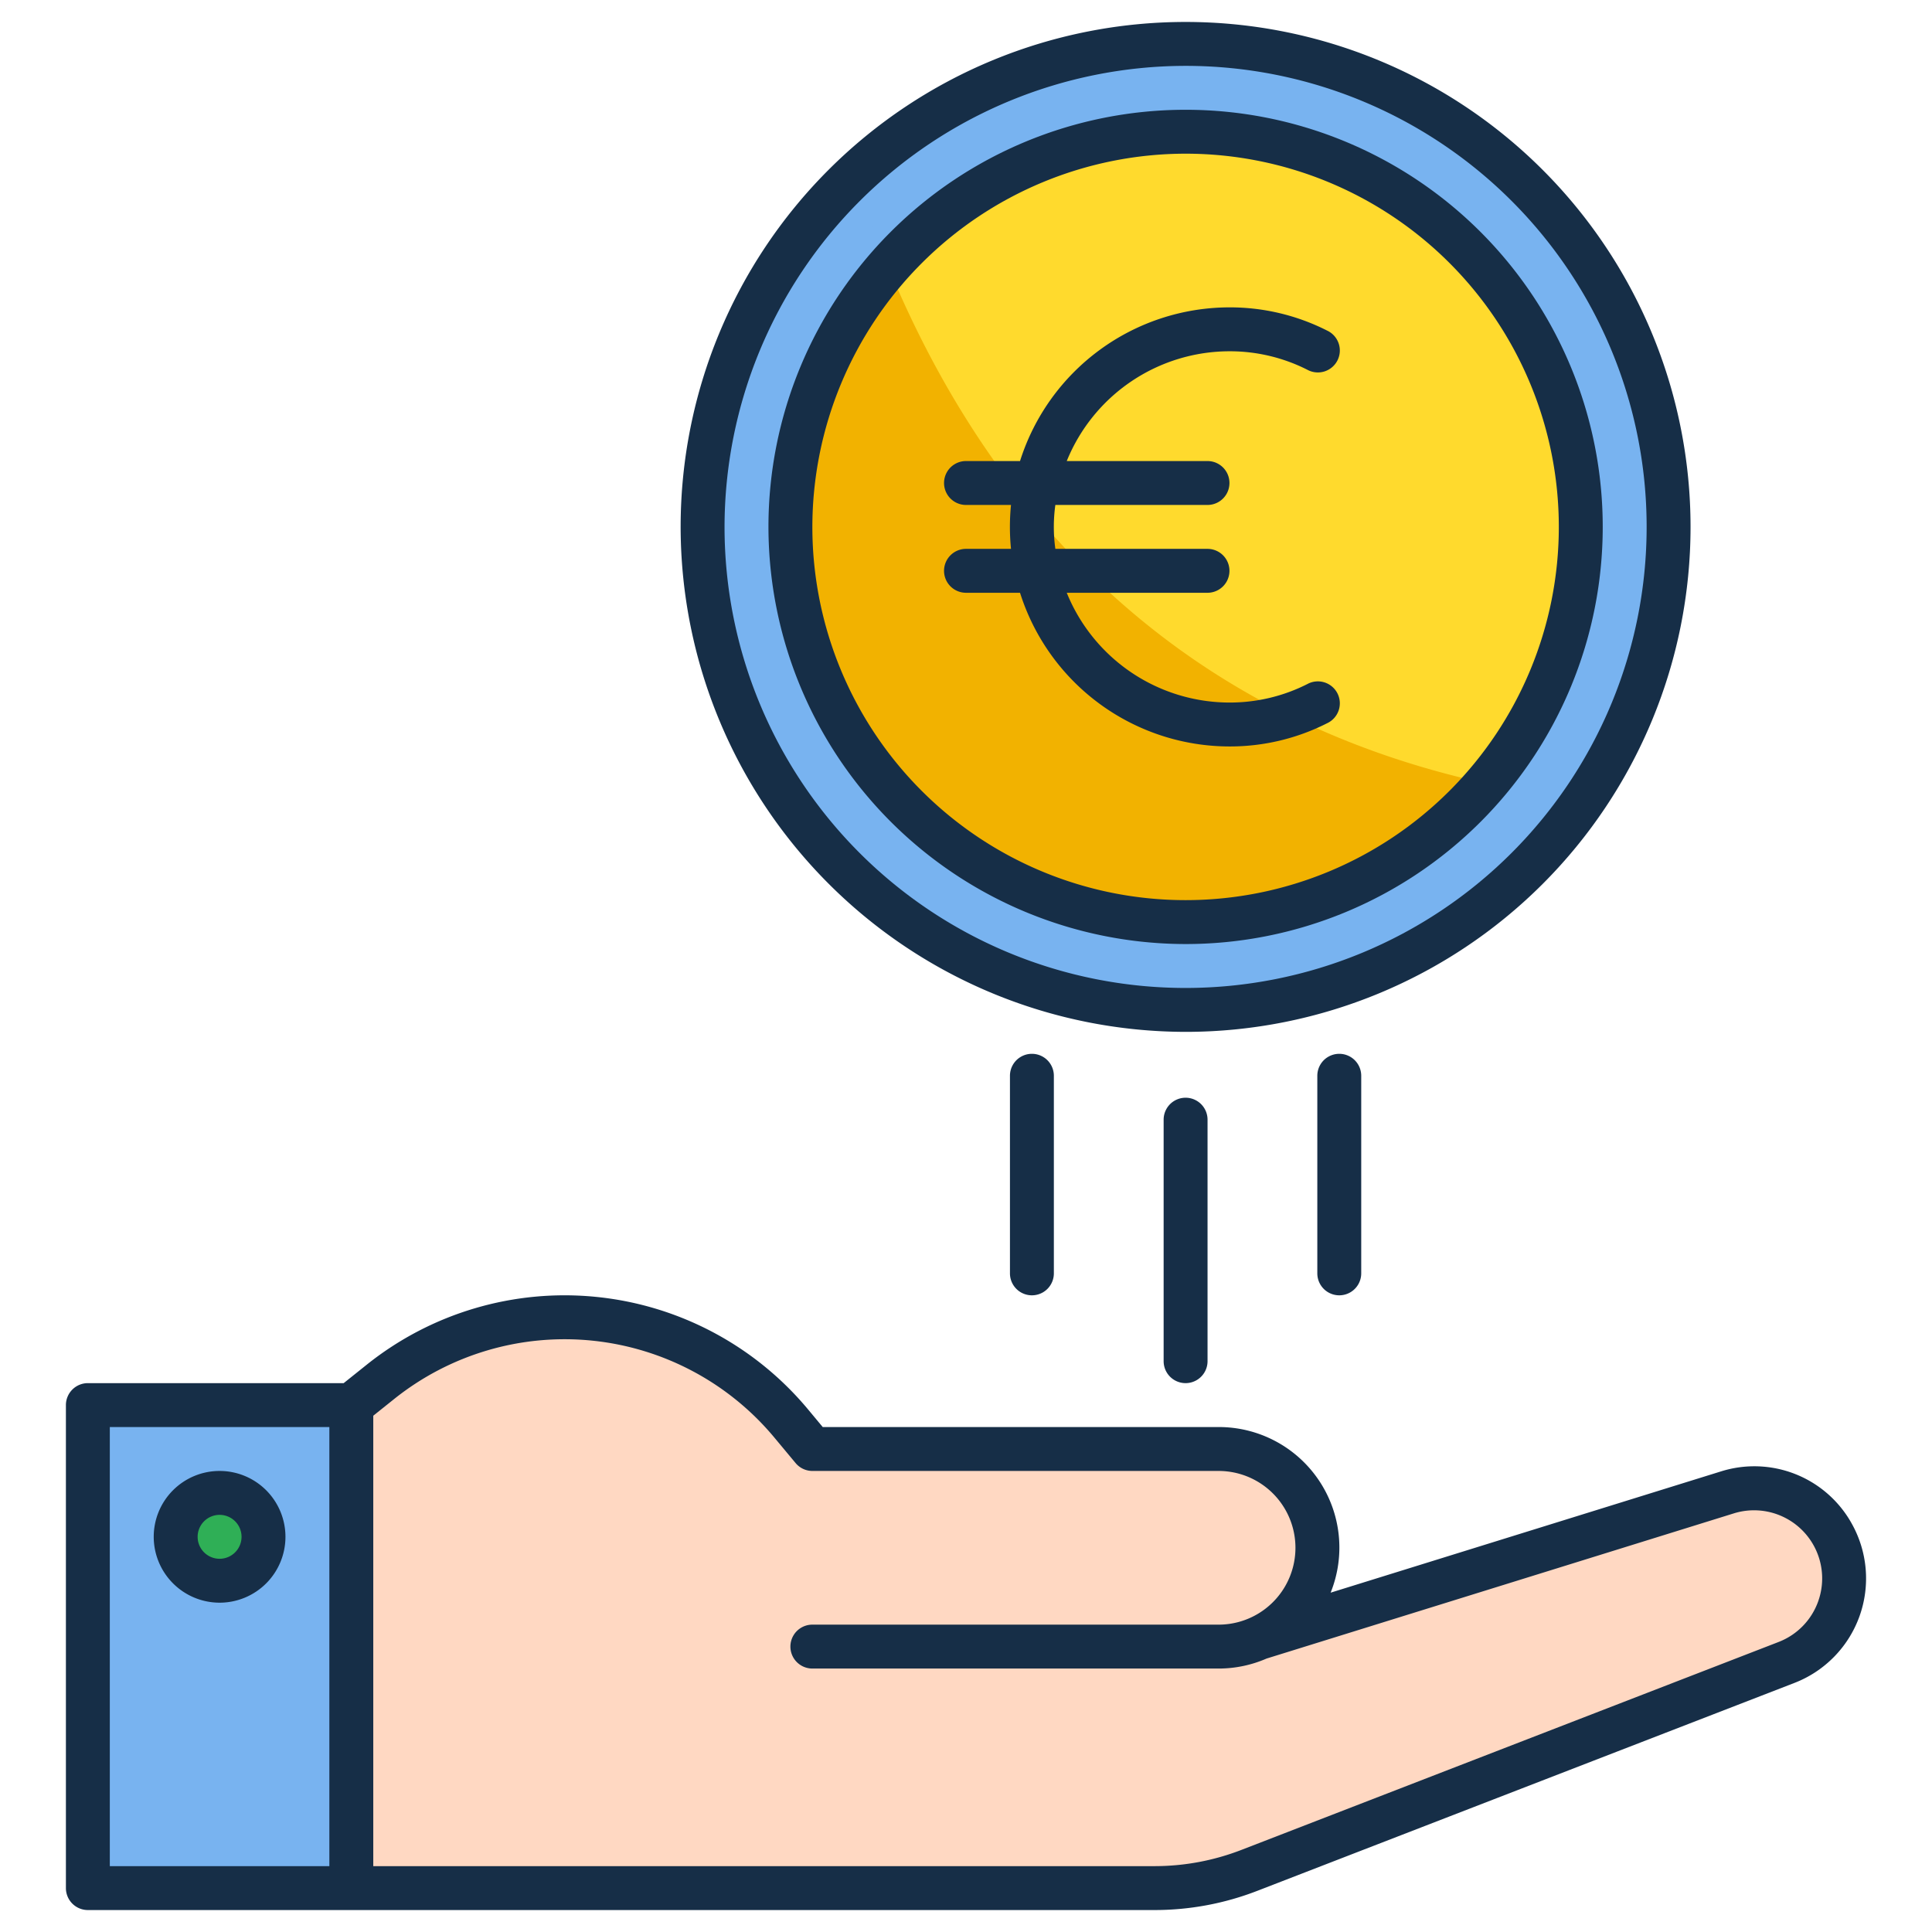
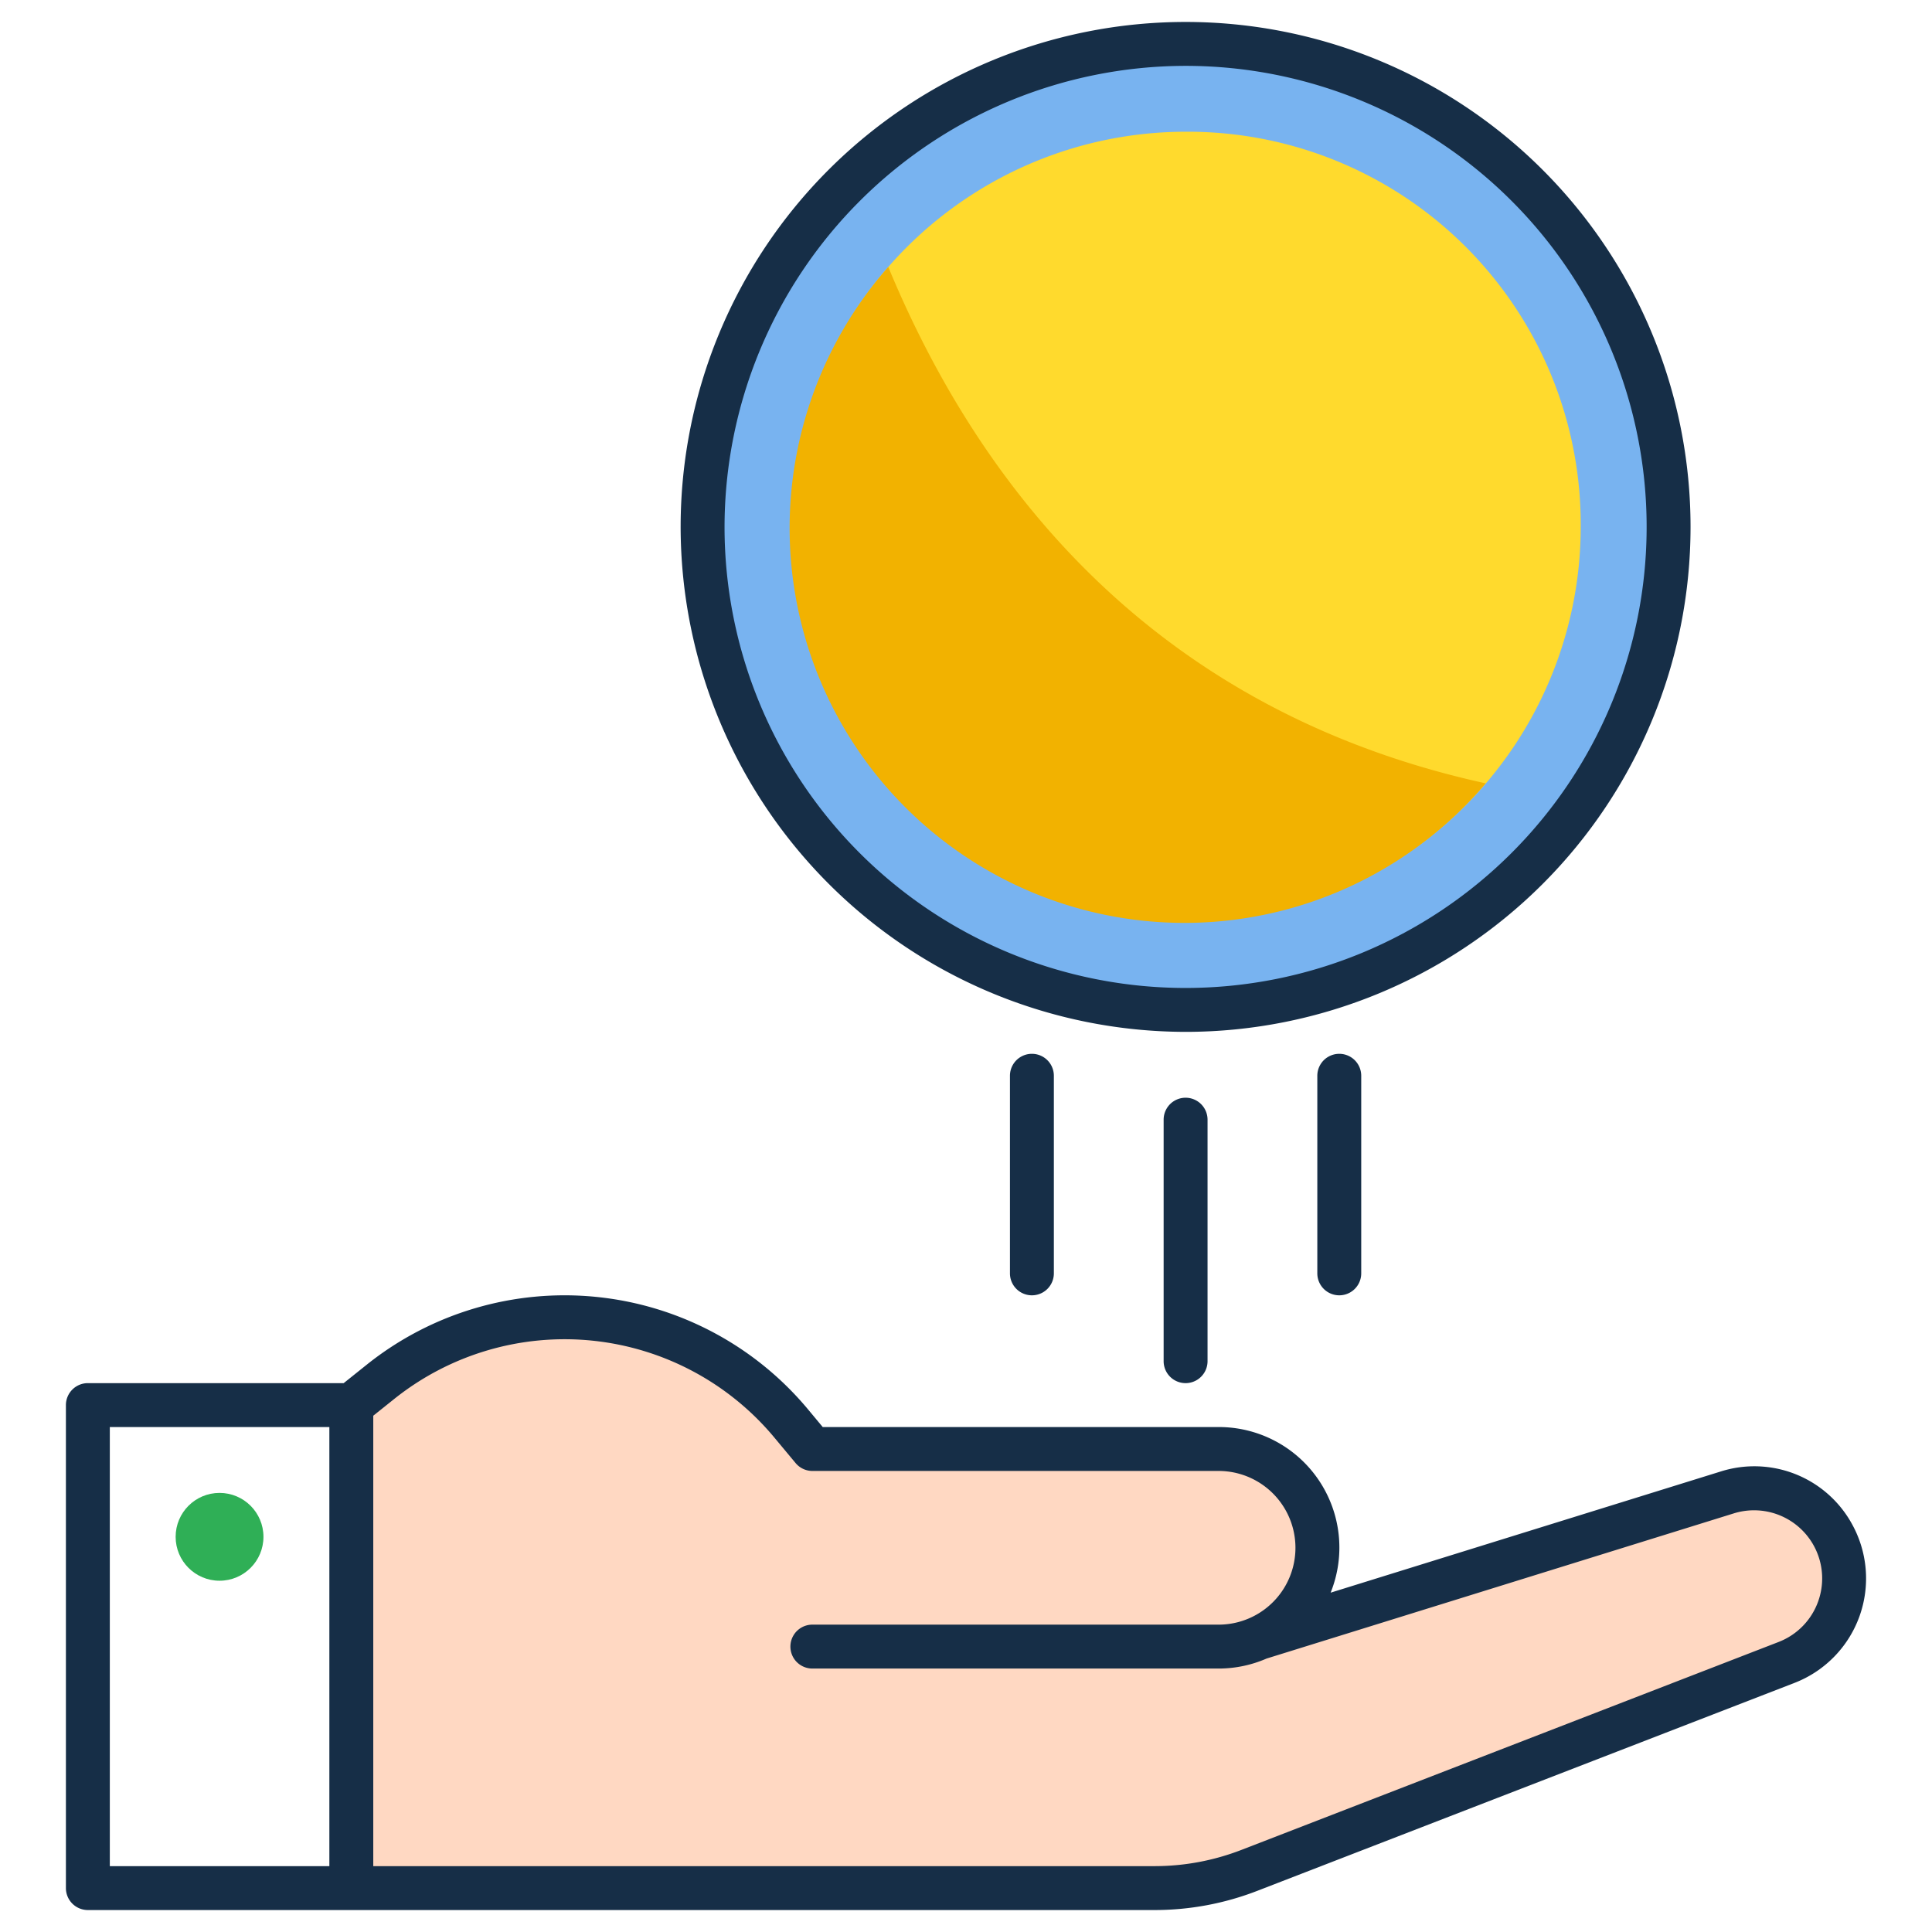
<svg xmlns="http://www.w3.org/2000/svg" version="1.1" width="512" height="512" x="0" y="0" viewBox="0 0 88 88" style="enable-background:new 0 0 512 512" xml:space="preserve" class="">
  <g>
    <g data-name="hand euro">
      <path fill="#ffd8c2" d="M83.454 69.86a4.103 4.103 0 0 0-4.78-1.882l-21.31 6.621h-.022A4.495 4.495 0 0 0 55.504 66h-18.5l-.974-1.168a13.429 13.429 0 0 0-18.705-1.89L16.004 64 16 86h36.579a12 12 0 0 0 4.332-.81l24.462-9.469a4.103 4.103 0 0 0 2.081-5.861z" opacity="1" data-original="#ffd8c2" class="" />
      <path fill="#78b3f0" d="M76 24A21.98 21.98 0 1 1 54 2a21.81 21.81 0 0 1 22 22z" opacity="1" data-original="#fdbf00" class="" />
      <path fill="#78b3f0" d="M72.14 36.42a21.985 21.985 0 1 1-33.2-28.43C42.79 20 51.67 34 72.14 36.42z" opacity="1" data-original="#db9700" class="" />
      <path fill="#ffda2d" d="M72 24A17.988 17.988 0 1 1 54 6a17.891 17.891 0 0 1 18 18z" opacity="1" data-original="#ffda2d" class="" />
-       <path fill="#78b3f0" d="M4 64h12v22H4z" opacity="1" data-original="#50cc7a" class="" />
      <circle cx="10" cy="70" r="2" fill="#2faf56" opacity="1" data-original="#2faf56" class="" />
      <path fill="#f2b200" d="M67.67 35.68a17.984 17.984 0 1 1-27.21-23.52c4.12 9.94 12.02 20.19 27.21 23.52z" opacity="1" data-original="#f2b200" class="" />
      <g fill="#1c1c21">
        <path d="M84.325 69.363a5.073 5.073 0 0 0-5.945-2.34l-17.772 5.521A5.49 5.49 0 0 0 55.506 65H37.474l-.673-.809a14.43 14.43 0 0 0-20.098-2.03L15.654 63H4.002a1 1 0 0 0-1 1v22a1 1 0 0 0 1 1h48.579a12.94 12.94 0 0 0 4.693-.877l24.462-9.469a5.103 5.103 0 0 0 2.589-7.29zM15.002 85h-10V65h10zm67.816-12.066a3.098 3.098 0 0 1-1.803 1.855l-24.463 9.469A10.957 10.957 0 0 1 52.58 85H17.002V64.484l.95-.76a12.43 12.43 0 0 1 17.313 1.748l.973 1.168a.998.998 0 0 0 .768.36h18.5a3.5 3.5 0 0 1 0 7H37.002a1 1 0 1 0 0 2h18.504a5.465 5.465 0 0 0 2.184-.455l21.284-6.613a3.102 3.102 0 0 1 3.844 4.001z" fill="#162e47" opacity="1" data-original="#1c1c21" class="" />
-         <path d="M10.002 73a3 3 0 1 0-3-3 3.003 3.003 0 0 0 3 3zm0-4a1 1 0 1 1-1 1 1.001 1.001 0 0 1 1-1zM54.002 43a19 19 0 1 0-19-19 19.022 19.022 0 0 0 19 19zm0-36a17 17 0 1 1-17 17 17.019 17.019 0 0 1 17-17z" fill="#162e47" opacity="1" data-original="#1c1c21" class="" />
        <path d="M54.002 47a23 23 0 1 0-23-23 23.026 23.026 0 0 0 23 23zm0-44a21 21 0 1 1-21 21 21.024 21.024 0 0 1 21-21zM53.002 51v11a1 1 0 0 0 2 0V51a1 1 0 0 0-2 0zM60.002 49v9a1 1 0 0 0 2 0v-9a1 1 0 0 0-2 0zM46.002 49v9a1 1 0 0 0 2 0v-9a1 1 0 0 0-2 0z" fill="#162e47" opacity="1" data-original="#1c1c21" class="" />
-         <path d="M43 26a1 1 0 0 0 1 1h2.461A10.017 10.017 0 0 0 56 34a9.786 9.786 0 0 0 4.45-1.058 1 1 0 1 0-.9-1.785A7.81 7.81 0 0 1 56 32a8.009 8.009 0 0 1-7.411-5H55a1 1 0 0 0 0-2h-6.93a7.229 7.229 0 0 1 0-2H55a1 1 0 0 0 0-2h-6.411A8.009 8.009 0 0 1 56 16a7.81 7.81 0 0 1 3.55.843 1 1 0 1 0 .9-1.785A9.786 9.786 0 0 0 56 14a10.017 10.017 0 0 0-9.539 7H44a1 1 0 0 0 0 2h2.05a10.045 10.045 0 0 0 0 2H44a1 1 0 0 0-1 1z" fill="#162e47" opacity="1" data-original="#1c1c21" class="" />
      </g>
    </g>
  </g>
</svg>